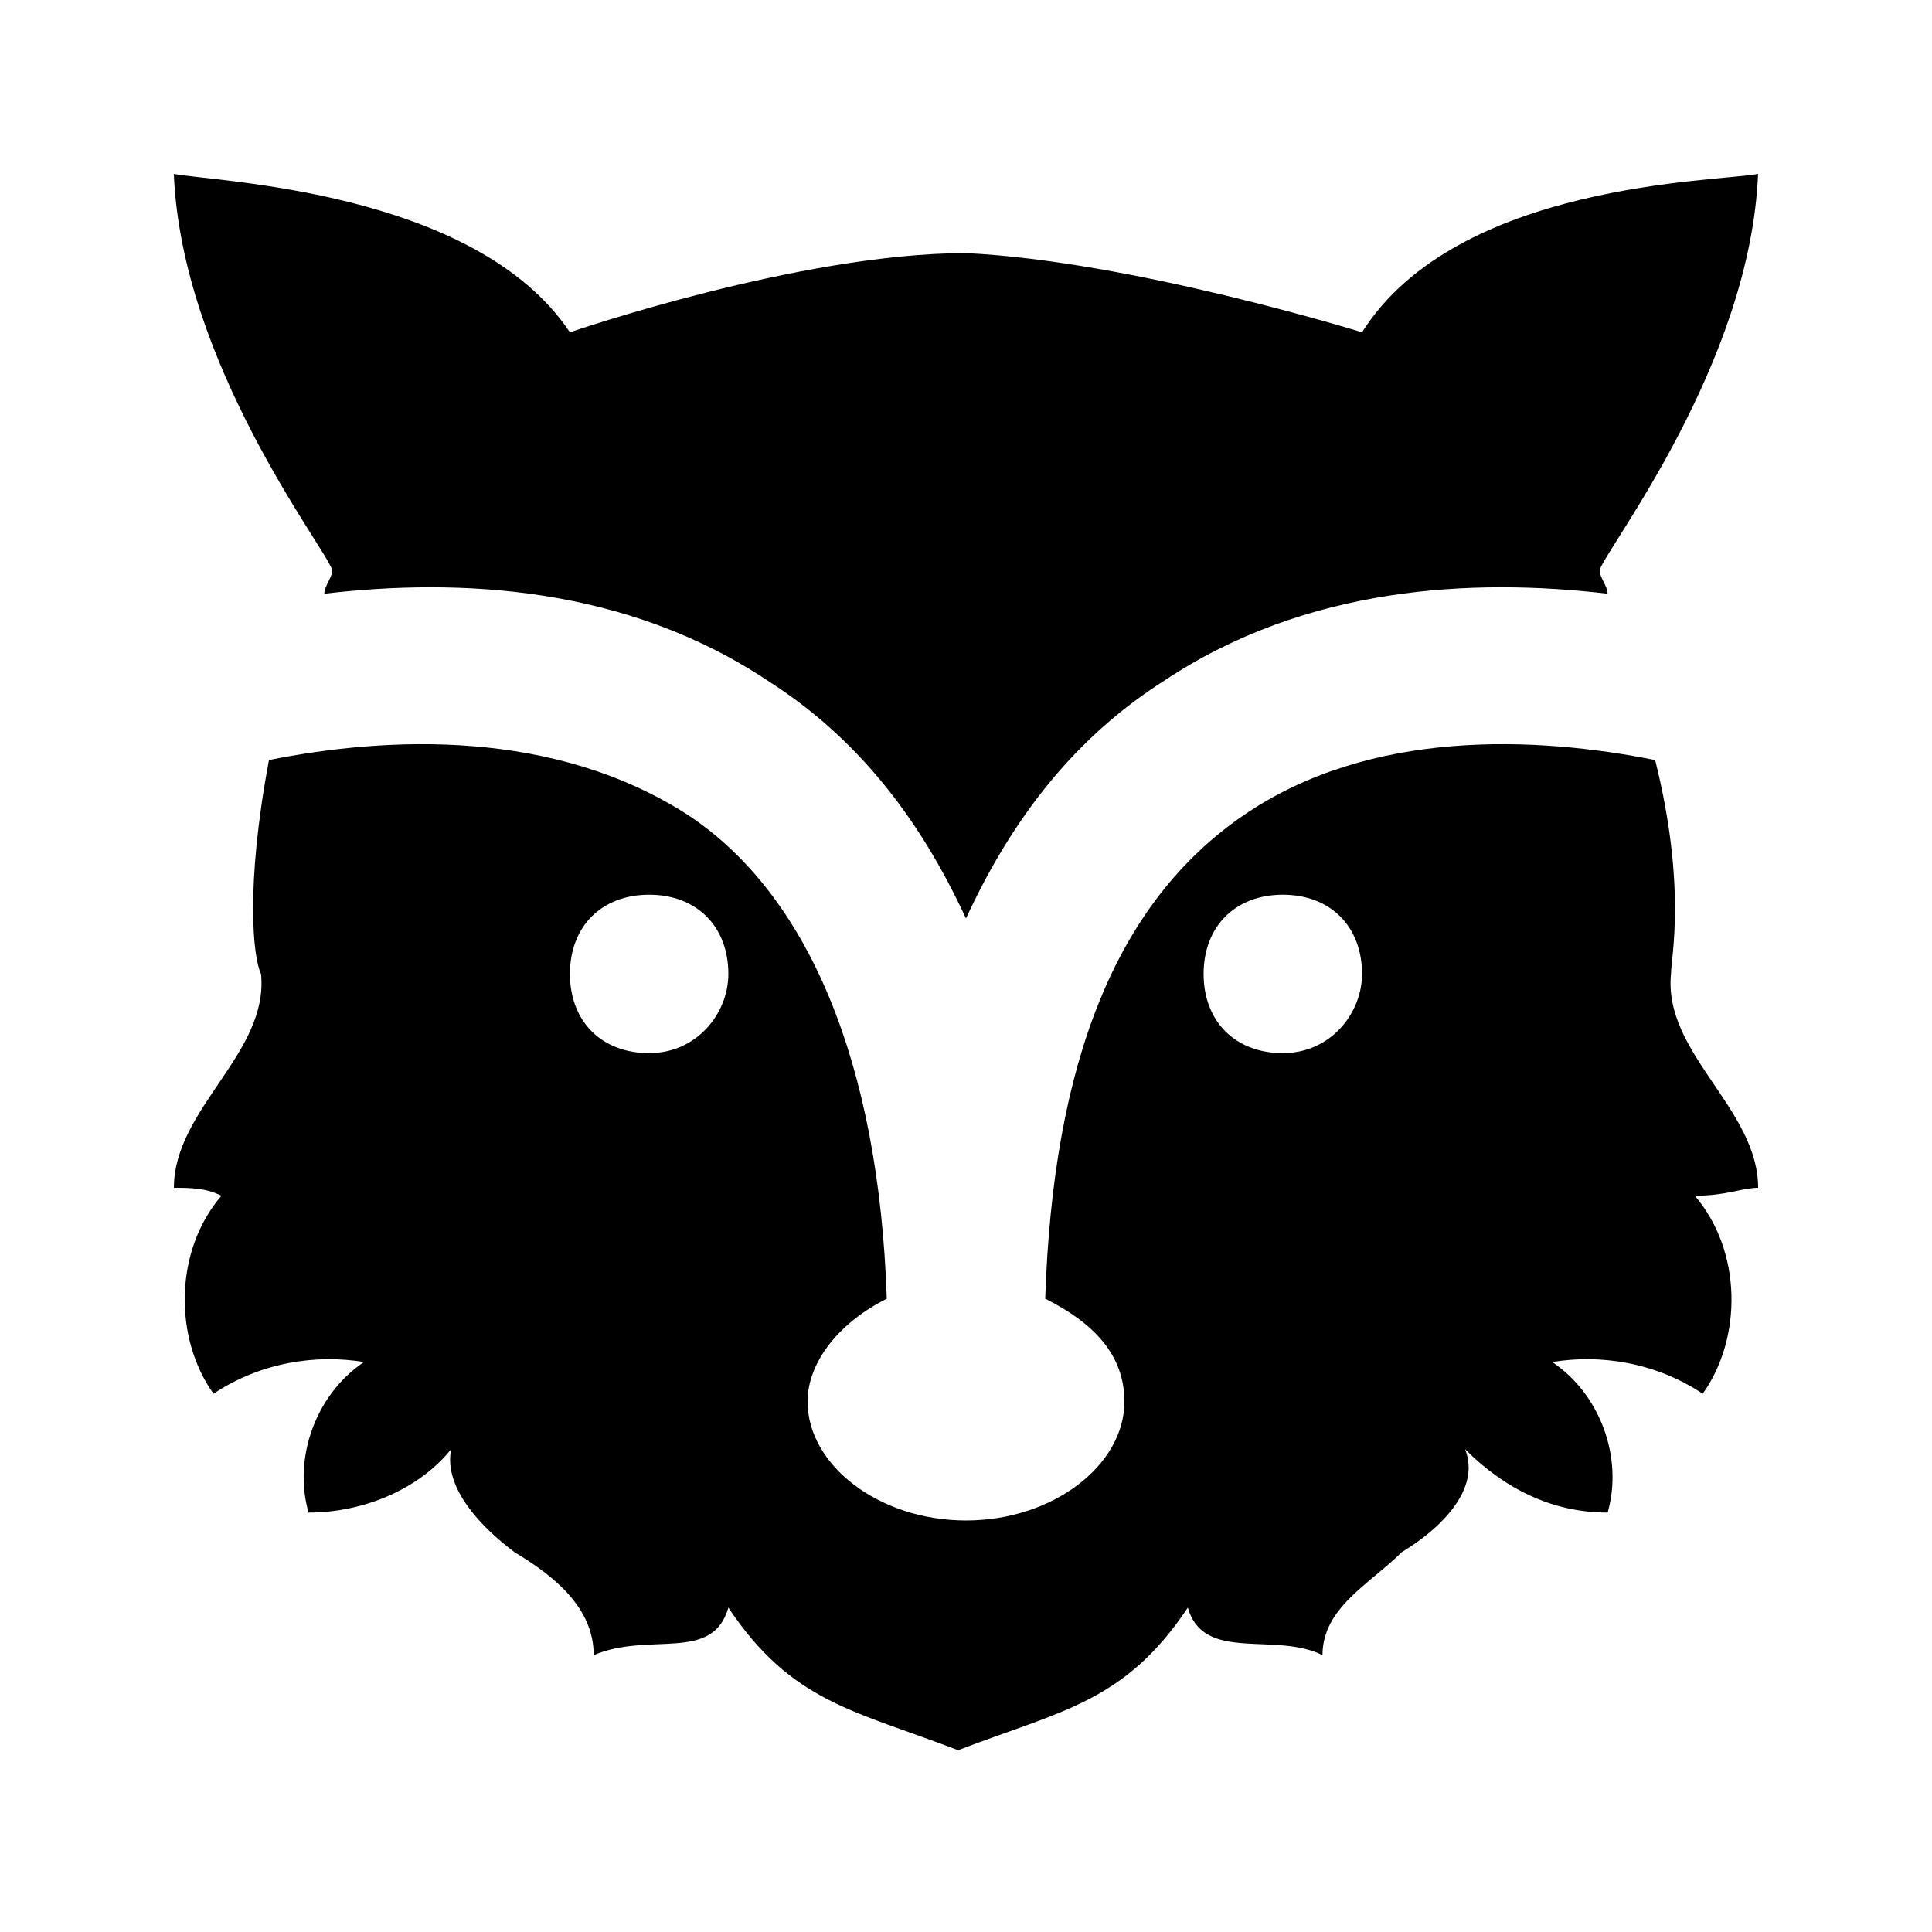
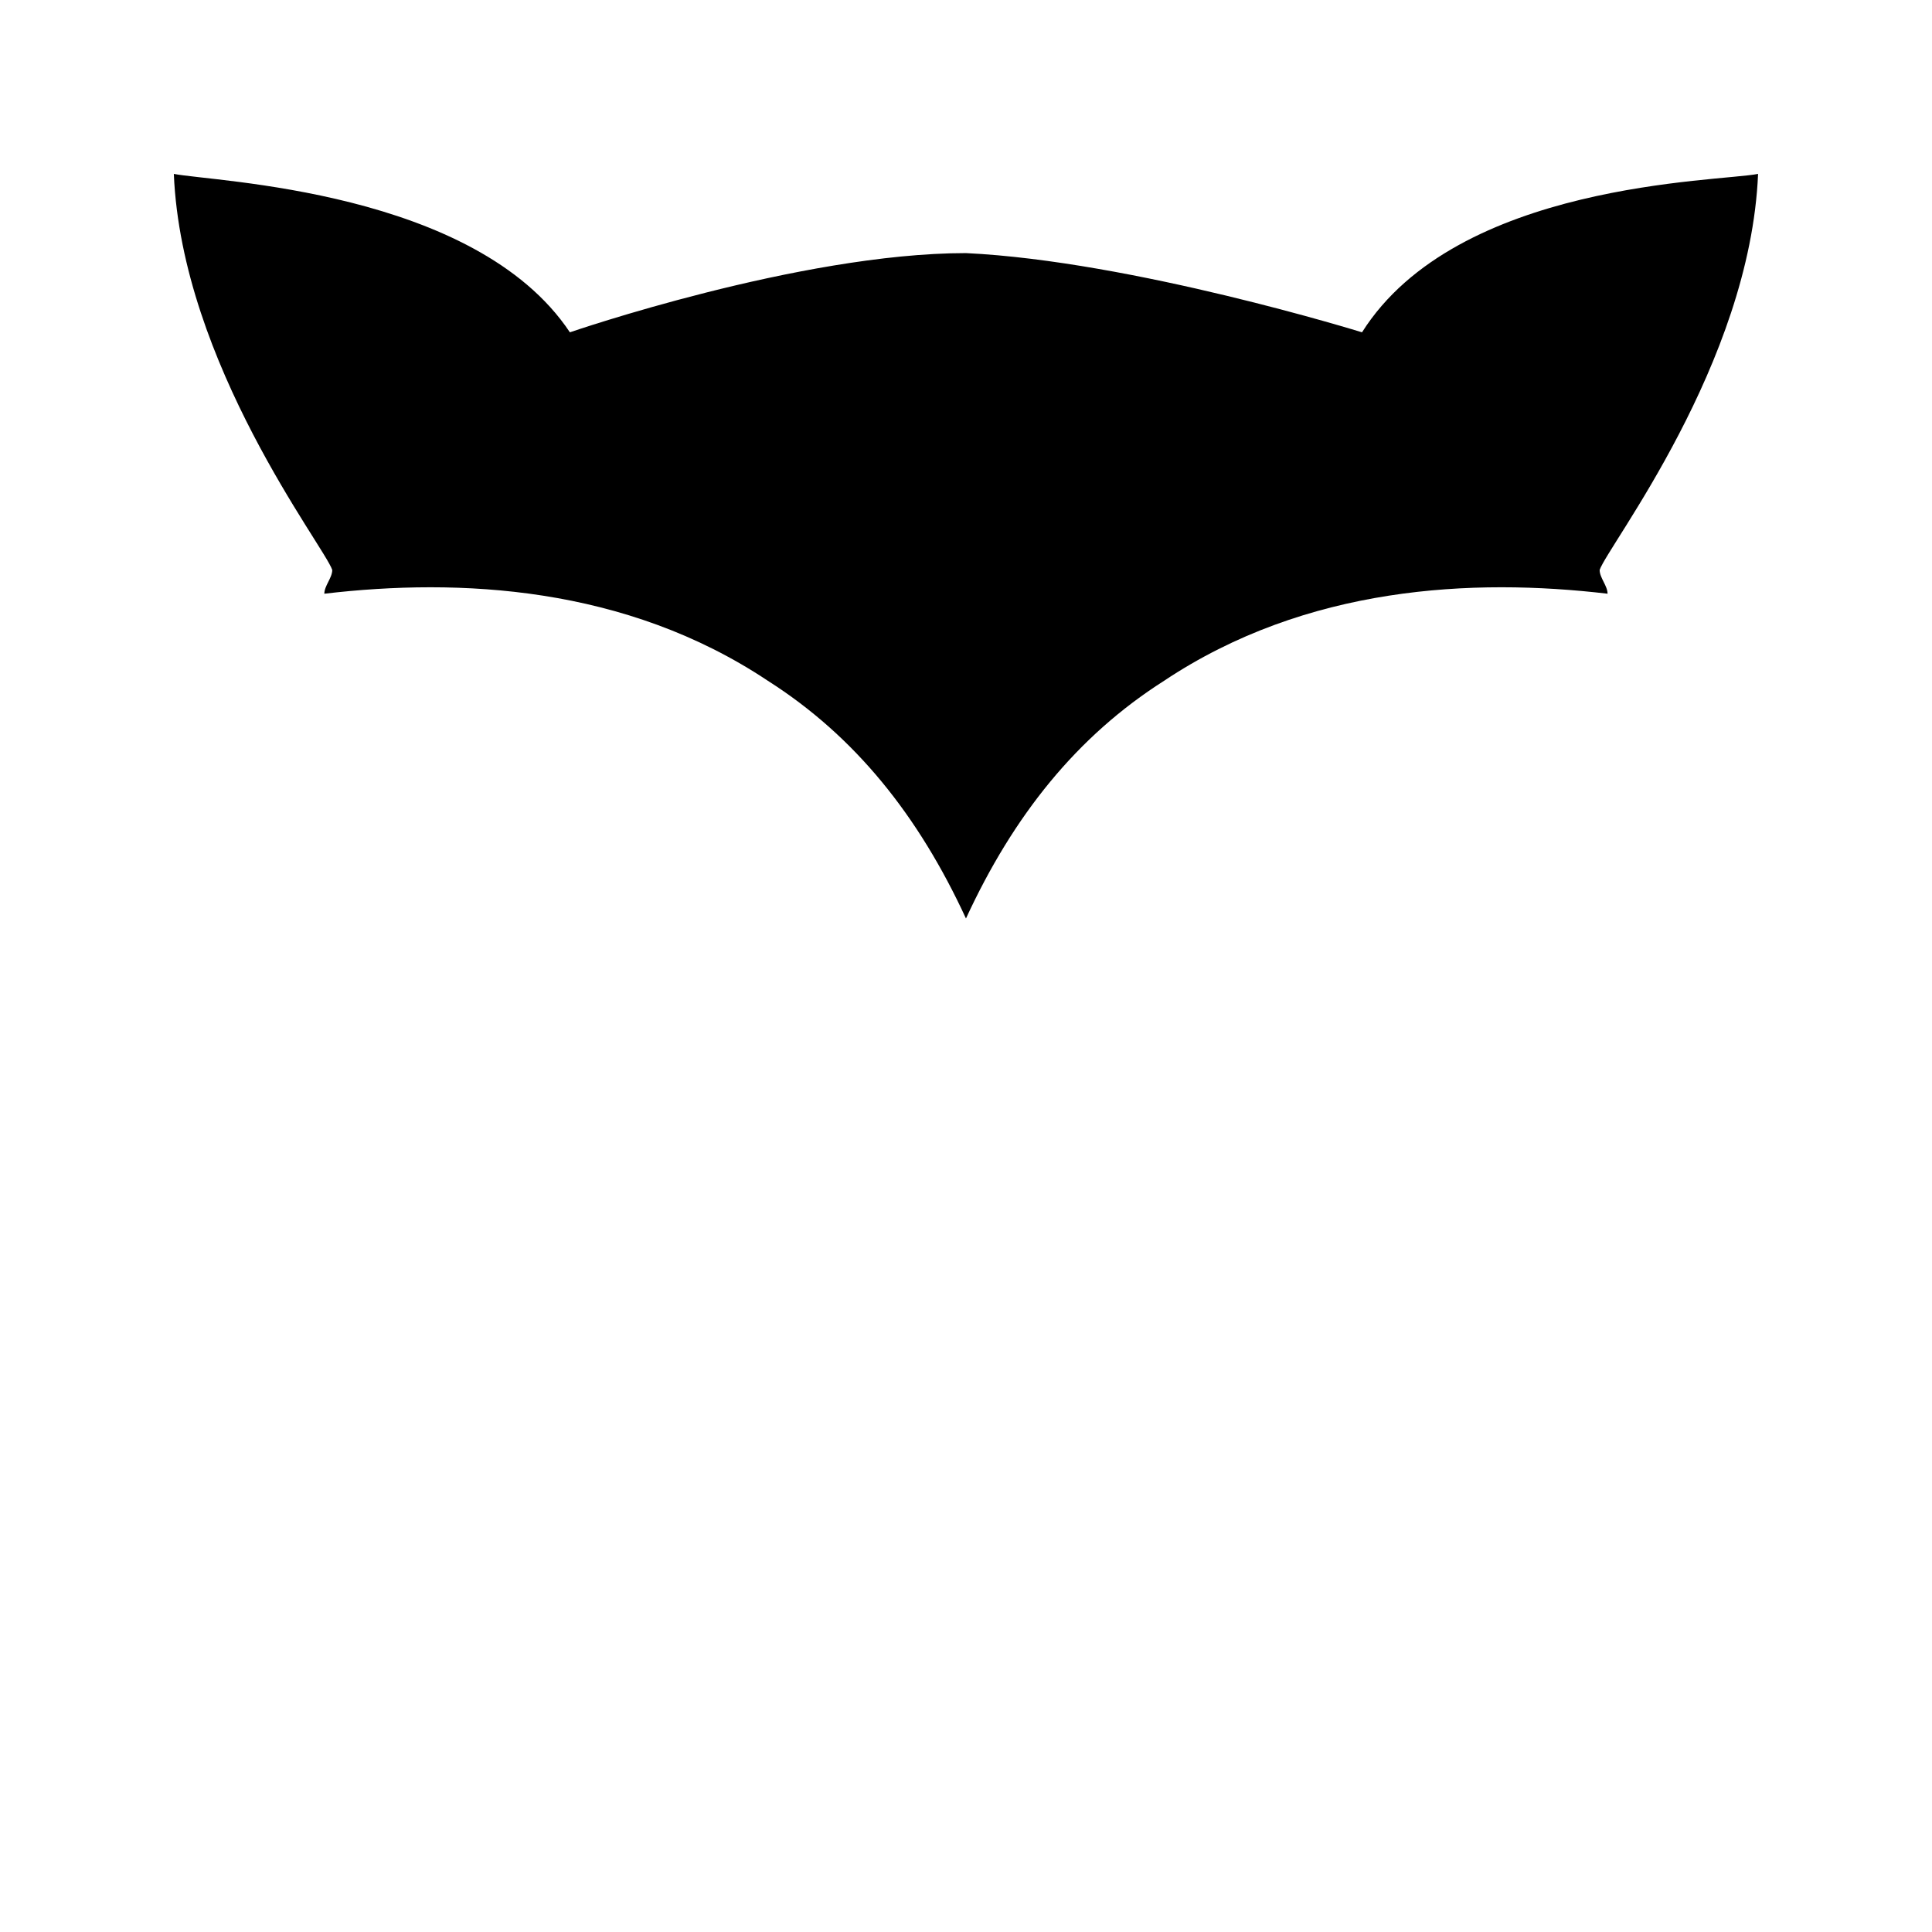
<svg xmlns="http://www.w3.org/2000/svg" fill="#000000" width="800px" height="800px" version="1.1" viewBox="144 144 512 512">
  <g>
-     <path d="m229.96 301.34c35.688-4.199 79.77-2.098 117.55 23.09 23.09 14.695 39.887 35.688 52.48 62.977 12.594-27.289 29.391-48.281 52.48-62.977 37.785-25.191 81.867-27.289 117.55-23.09 0.004-2.098-2.098-4.199-2.098-6.297 2.098-6.297 39.887-54.578 41.984-104.96-10.496 2.098-79.77 2.098-104.96 41.984 0 0-60.879-18.895-104.96-20.992-44.082 0-104.96 20.992-104.96 20.992-25.188-37.785-94.461-39.887-104.96-41.984 2.098 50.383 39.887 98.664 41.984 104.96 0 2.098-2.102 4.199-2.102 6.297z" />
-     <path d="m609.92 458.78c0-20.992-25.191-35.688-23.09-56.68 0-4.199 4.199-23.09-4.199-56.68-31.488-6.297-75.57-8.398-109.16 14.695-33.586 23.09-50.383 65.074-52.48 128.05 12.594 6.297 20.992 14.695 20.992 27.289 0 16.793-18.895 31.488-41.984 31.488s-41.984-14.695-41.984-31.488c0-10.496 8.398-20.992 20.992-27.289-2.098-62.977-20.992-107.06-52.48-128.05-35.684-23.09-79.766-20.992-111.25-14.695-6.297 33.59-4.199 52.48-2.102 56.68 2.098 20.992-23.09 35.688-23.09 56.68 4.199 0 8.398 0 12.594 2.098-12.594 14.695-12.594 37.785-2.098 52.48 12.594-8.398 27.289-10.496 39.883-8.398-12.594 8.398-18.895 25.191-14.695 39.887 14.695 0 29.391-6.297 37.785-16.793-2.098 10.496 8.398 20.992 16.793 27.289 10.496 6.297 20.992 14.695 20.992 27.289 14.695-6.297 31.488 2.098 35.688-12.594 16.793 25.191 33.586 27.289 60.879 37.785 27.289-10.496 44.082-12.594 60.879-37.785 4.199 14.695 23.09 6.297 35.688 12.594 0-12.594 12.594-18.895 20.992-27.289 10.496-6.297 20.992-16.793 16.793-27.289 10.496 10.496 23.09 16.793 37.785 16.793 4.199-14.695-2.098-31.488-14.695-39.887 12.594-2.098 27.289 0 39.887 8.398 10.496-14.695 10.496-37.785-2.098-52.48 8.395 0 12.594-2.098 16.789-2.098zm-293.89-35.688c-12.594 0-20.992-8.398-20.992-20.992s8.398-20.992 20.992-20.992 20.992 8.398 20.992 20.992c0 10.496-8.398 20.992-20.992 20.992zm167.93 0c-12.594 0-20.992-8.398-20.992-20.992s8.398-20.992 20.992-20.992 20.992 8.398 20.992 20.992c0 10.496-8.395 20.992-20.992 20.992z" />
+     <path d="m229.96 301.34c35.688-4.199 79.77-2.098 117.55 23.09 23.09 14.695 39.887 35.688 52.48 62.977 12.594-27.289 29.391-48.281 52.48-62.977 37.785-25.191 81.867-27.289 117.55-23.09 0.004-2.098-2.098-4.199-2.098-6.297 2.098-6.297 39.887-54.578 41.984-104.96-10.496 2.098-79.77 2.098-104.96 41.984 0 0-60.879-18.895-104.96-20.992-44.082 0-104.96 20.992-104.96 20.992-25.188-37.785-94.461-39.887-104.96-41.984 2.098 50.383 39.887 98.664 41.984 104.96 0 2.098-2.102 4.199-2.102 6.297" />
  </g>
</svg>